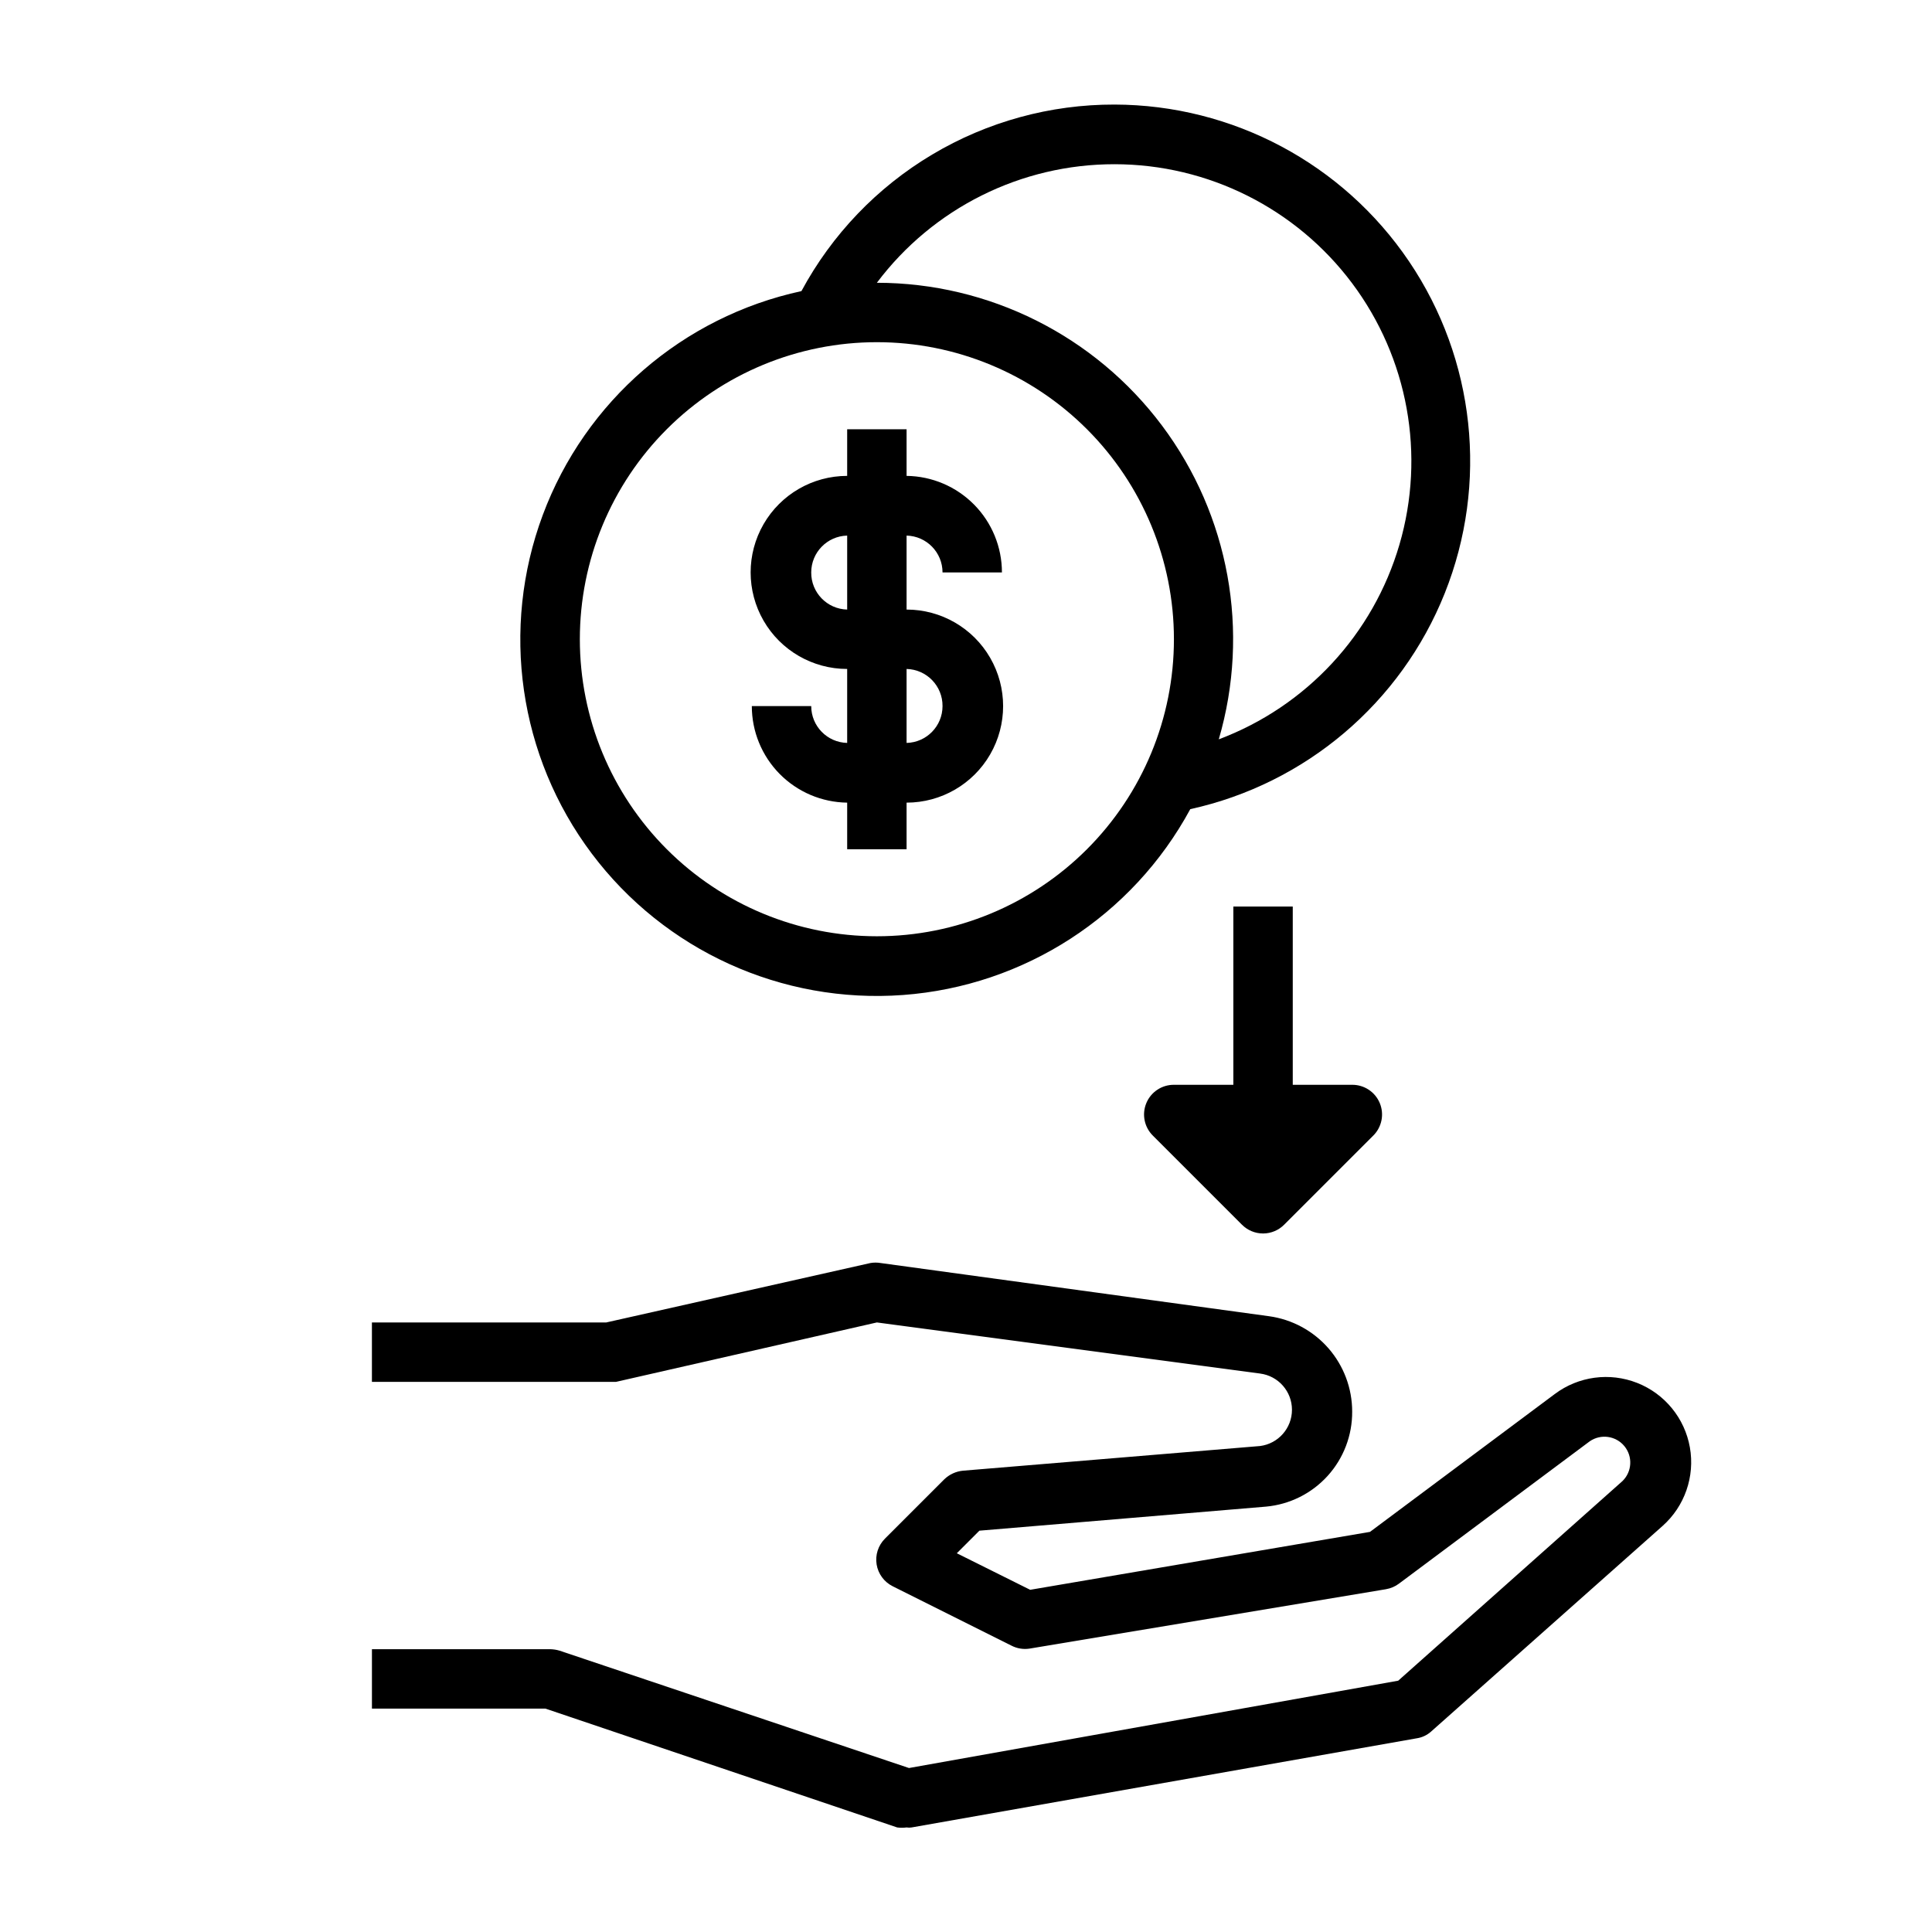
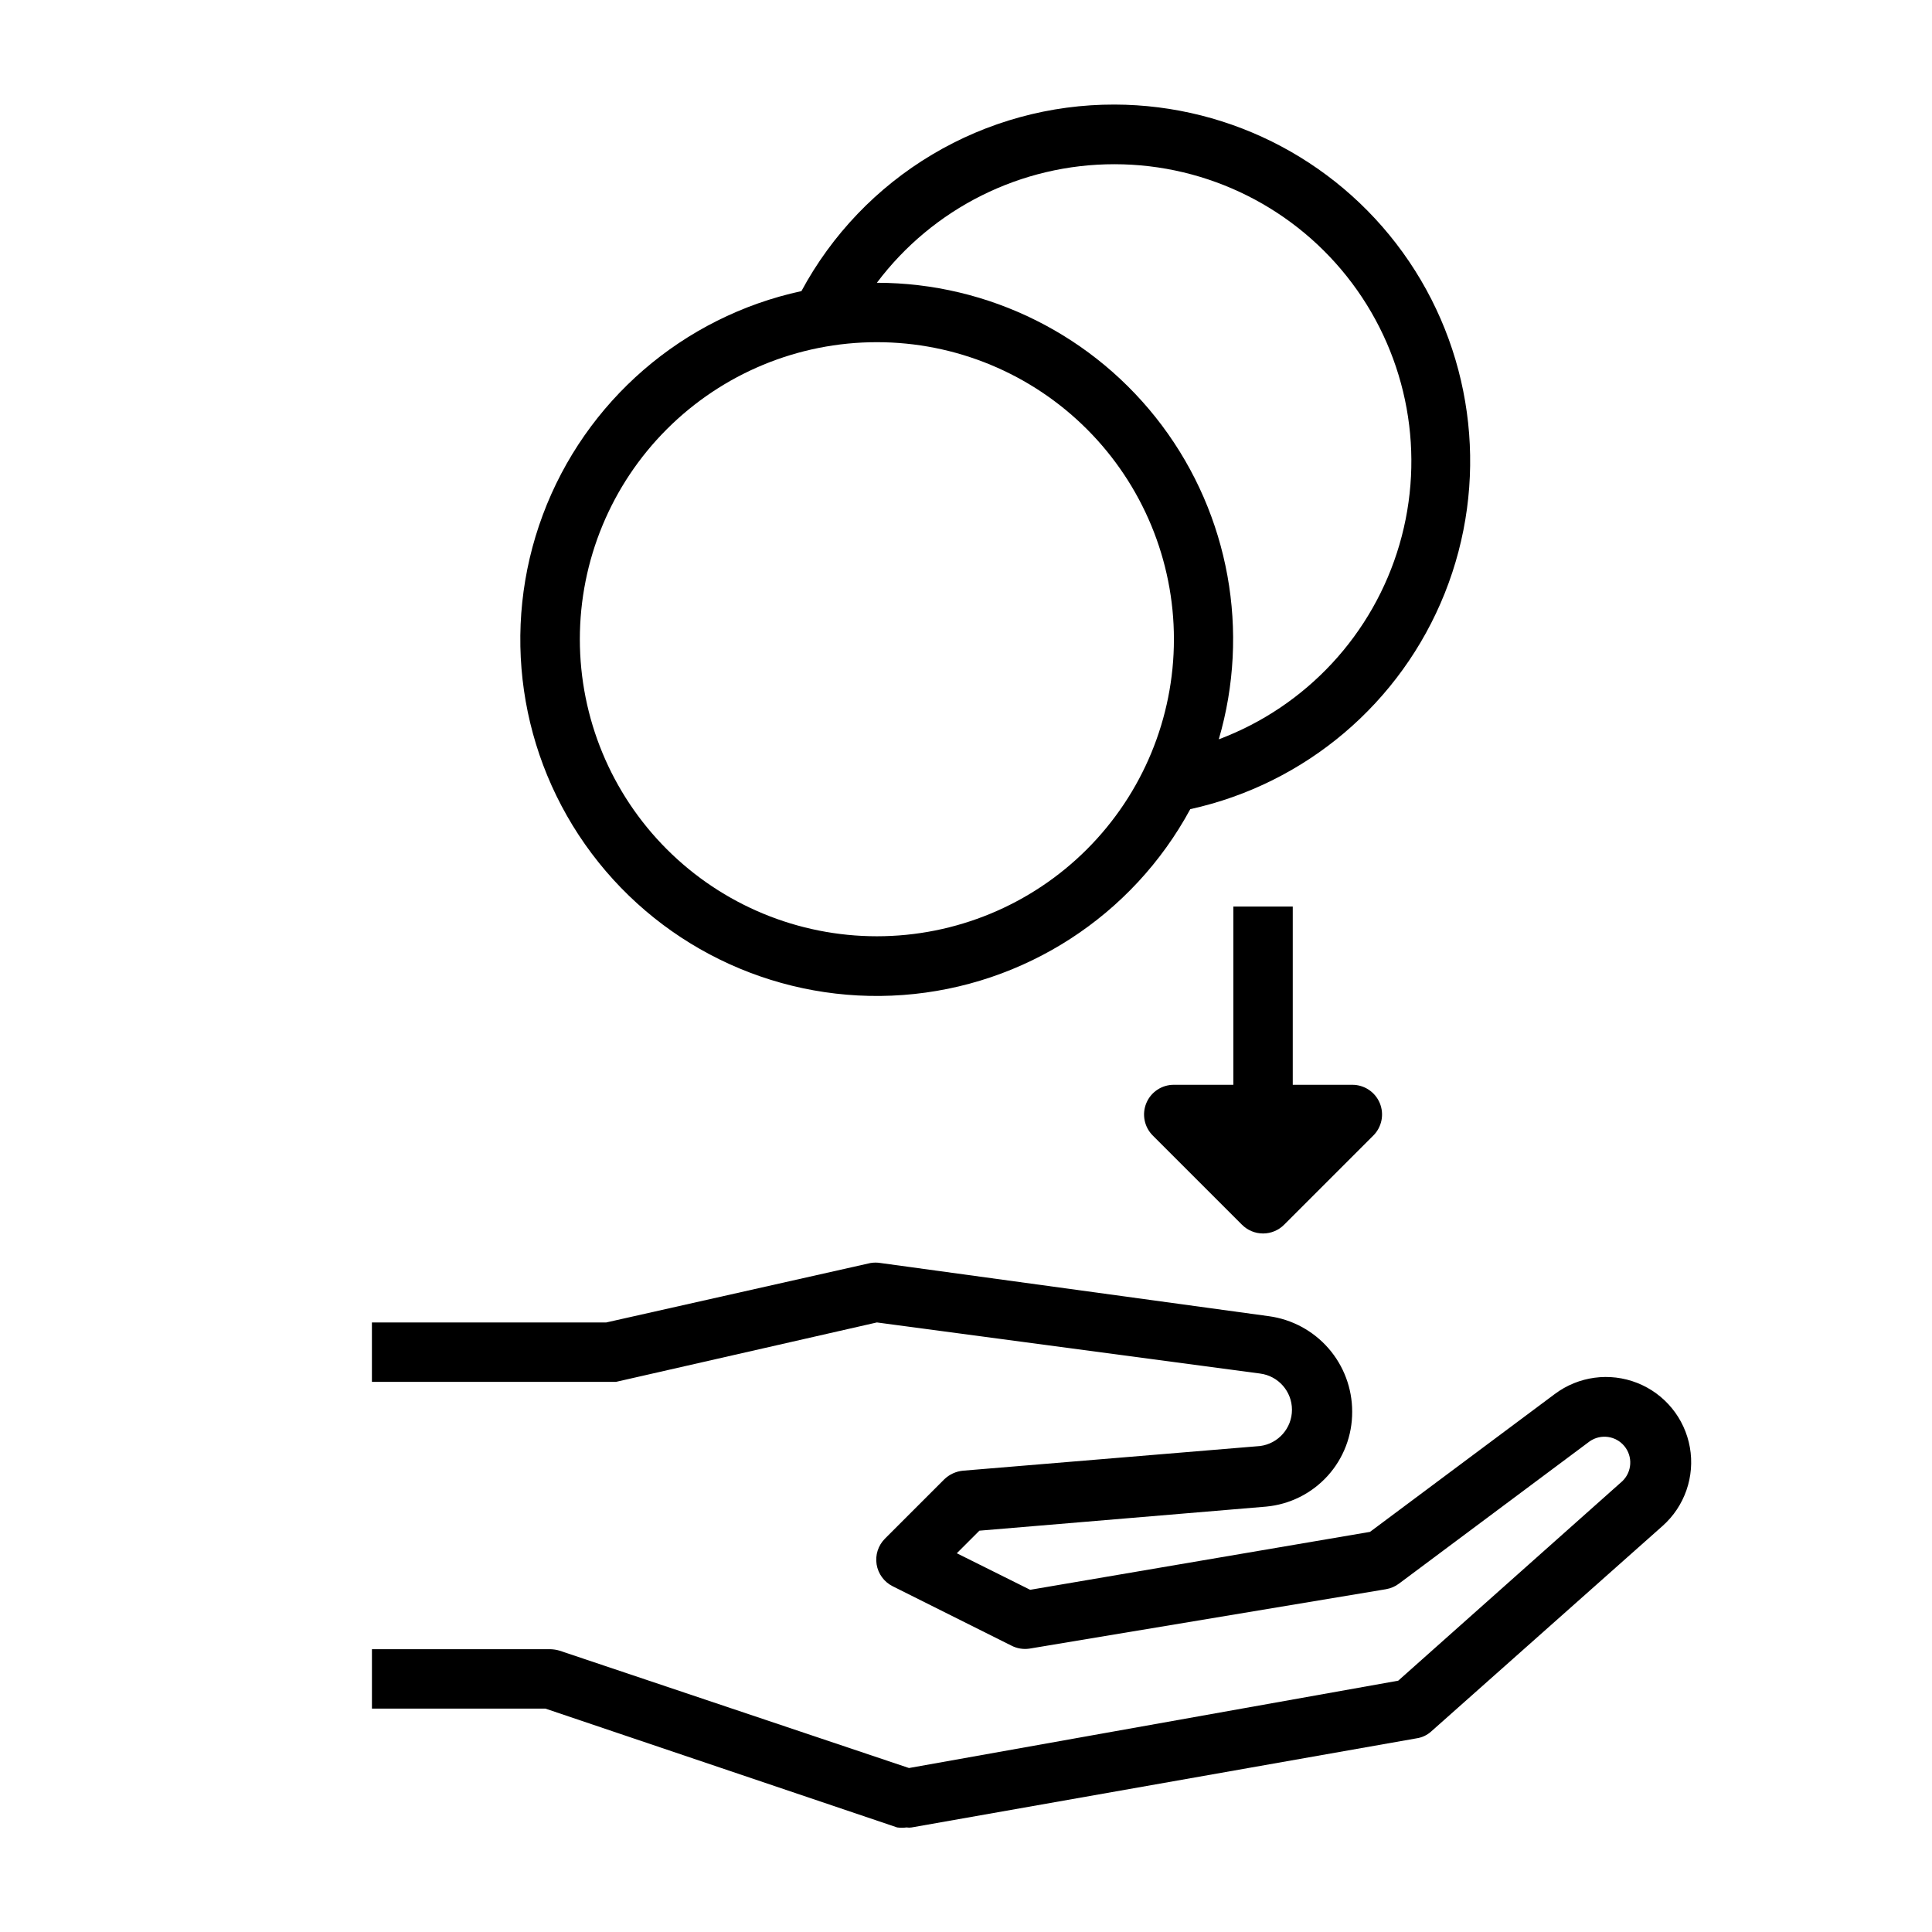
<svg xmlns="http://www.w3.org/2000/svg" fill="#000000" width="800px" height="800px" version="1.1" viewBox="144 144 512 512">
  <g>
    <path d="m514.54 589.4-129.65 23.145-92.574-31.094c-0.816-0.246-1.664-0.379-2.519-0.395h-47.23v15.742h45.973l93.203 31.488v0.004c0.836 0.113 1.684 0.113 2.519 0 0.441 0.078 0.895 0.078 1.34 0l133.82-23.617c1.438-0.207 2.777-0.84 3.856-1.812l61.324-54.473c5.863-5.215 8.602-13.102 7.231-20.828-1.371-7.727-6.656-14.191-13.957-17.07-7.301-2.879-15.57-1.766-21.848 2.945l-48.965 36.527-90.055 15.352-19.445-9.684 5.984-5.984 75.965-6.375c6.269-0.574 12.094-3.481 16.324-8.145 4.227-4.668 6.547-10.75 6.504-17.047 0-6.164-2.234-12.121-6.285-16.766-4.055-4.644-9.648-7.664-15.758-8.504l-102.89-14.09c-0.91-0.16-1.844-0.16-2.754 0l-69.98 15.742h-62.113v15.742h64.707l69.117-15.742 101.55 13.539-0.004 0.004c4.832 0.617 8.453 4.731 8.453 9.602 0 4.871-3.621 8.984-8.453 9.605l-78.719 6.535c-1.863 0.176-3.613 0.98-4.961 2.281l-15.742 15.742c-1.785 1.793-2.602 4.328-2.195 6.824 0.406 2.492 1.984 4.641 4.242 5.773l31.488 15.742c1.477 0.766 3.156 1.039 4.801 0.789l94.465-15.742v-0.004c1.258-0.211 2.449-0.723 3.465-1.496l50.539-37.707c2.93-2.012 6.914-1.449 9.172 1.301 2.254 2.75 2.031 6.766-0.516 9.25z" />
-     <path d="m393.78 295.7h15.742c0-6.731-2.652-13.191-7.383-17.98-4.731-4.789-11.156-7.523-17.887-7.606v-12.359h-15.742v12.359c-9.141 0-17.586 4.879-22.156 12.793-4.57 7.914-4.57 17.668 0 25.582 4.57 7.918 13.016 12.793 22.156 12.793v19.602c-5.301-0.129-9.527-4.461-9.527-9.762h-15.742c0 6.731 2.652 13.191 7.379 17.98 4.731 4.789 11.16 7.523 17.891 7.606v12.359h15.742v-12.359c9.141 0 17.586-4.879 22.156-12.793 4.57-7.914 4.57-17.668 0-25.582-4.57-7.918-13.016-12.793-22.156-12.793v-19.602c5.301 0.129 9.527 4.461 9.527 9.762zm-34.793 0h-0.004c0-5.301 4.227-9.633 9.527-9.762v19.602c-5.332-0.129-9.57-4.512-9.527-9.84zm34.793 35.426v-0.004c0 5.301-4.227 9.633-9.527 9.762v-19.602c5.328 0.129 9.57 4.512 9.527 9.84z" />
    <path d="m439.36 171.71c-17.008-0.039-33.711 4.539-48.32 13.246-14.613 8.703-26.59 21.211-34.652 36.188-31.461 6.805-57.293 29.16-68.543 59.32s-6.367 63.973 12.957 89.719c19.324 25.742 50.426 39.875 82.527 37.5 32.102-2.379 60.785-20.938 76.105-49.25 30.57-6.723 55.824-28.148 67.438-57.215 11.609-29.066 8.07-62-9.453-87.934-17.527-25.934-46.758-41.504-78.059-41.574zm-62.977 220.41c-20.879 0-40.902-8.293-55.664-23.055-14.762-14.762-23.055-34.785-23.055-55.664s8.293-40.902 23.055-55.664c14.762-14.762 34.785-23.055 55.664-23.055 20.879 0 40.898 8.293 55.664 23.055 14.762 14.762 23.055 34.785 23.055 55.664s-8.293 40.902-23.055 55.664c-14.766 14.762-34.785 23.055-55.664 23.055zm90.605-52.191c8.352-28.539 2.777-59.348-15.047-83.152-17.828-23.801-45.82-37.82-75.559-37.84 14.887-19.801 38.223-31.441 62.996-31.418 24.773 0.02 48.09 11.703 62.938 31.531 14.852 19.832 19.5 45.492 12.551 69.27-6.949 23.781-24.688 42.898-47.879 51.609z" />
    <path d="m470.85 384.25v47.23l-15.746 0.004c-3.195-0.02-6.09 1.898-7.316 4.852-1.227 2.953-0.543 6.356 1.727 8.609l23.617 23.617v-0.004c1.48 1.492 3.492 2.328 5.59 2.328s4.109-0.836 5.59-2.328l23.617-23.617v0.004c2.269-2.254 2.953-5.656 1.727-8.609-1.227-2.953-4.121-4.871-7.316-4.852h-15.746v-47.234z" />
  </g>
</svg>